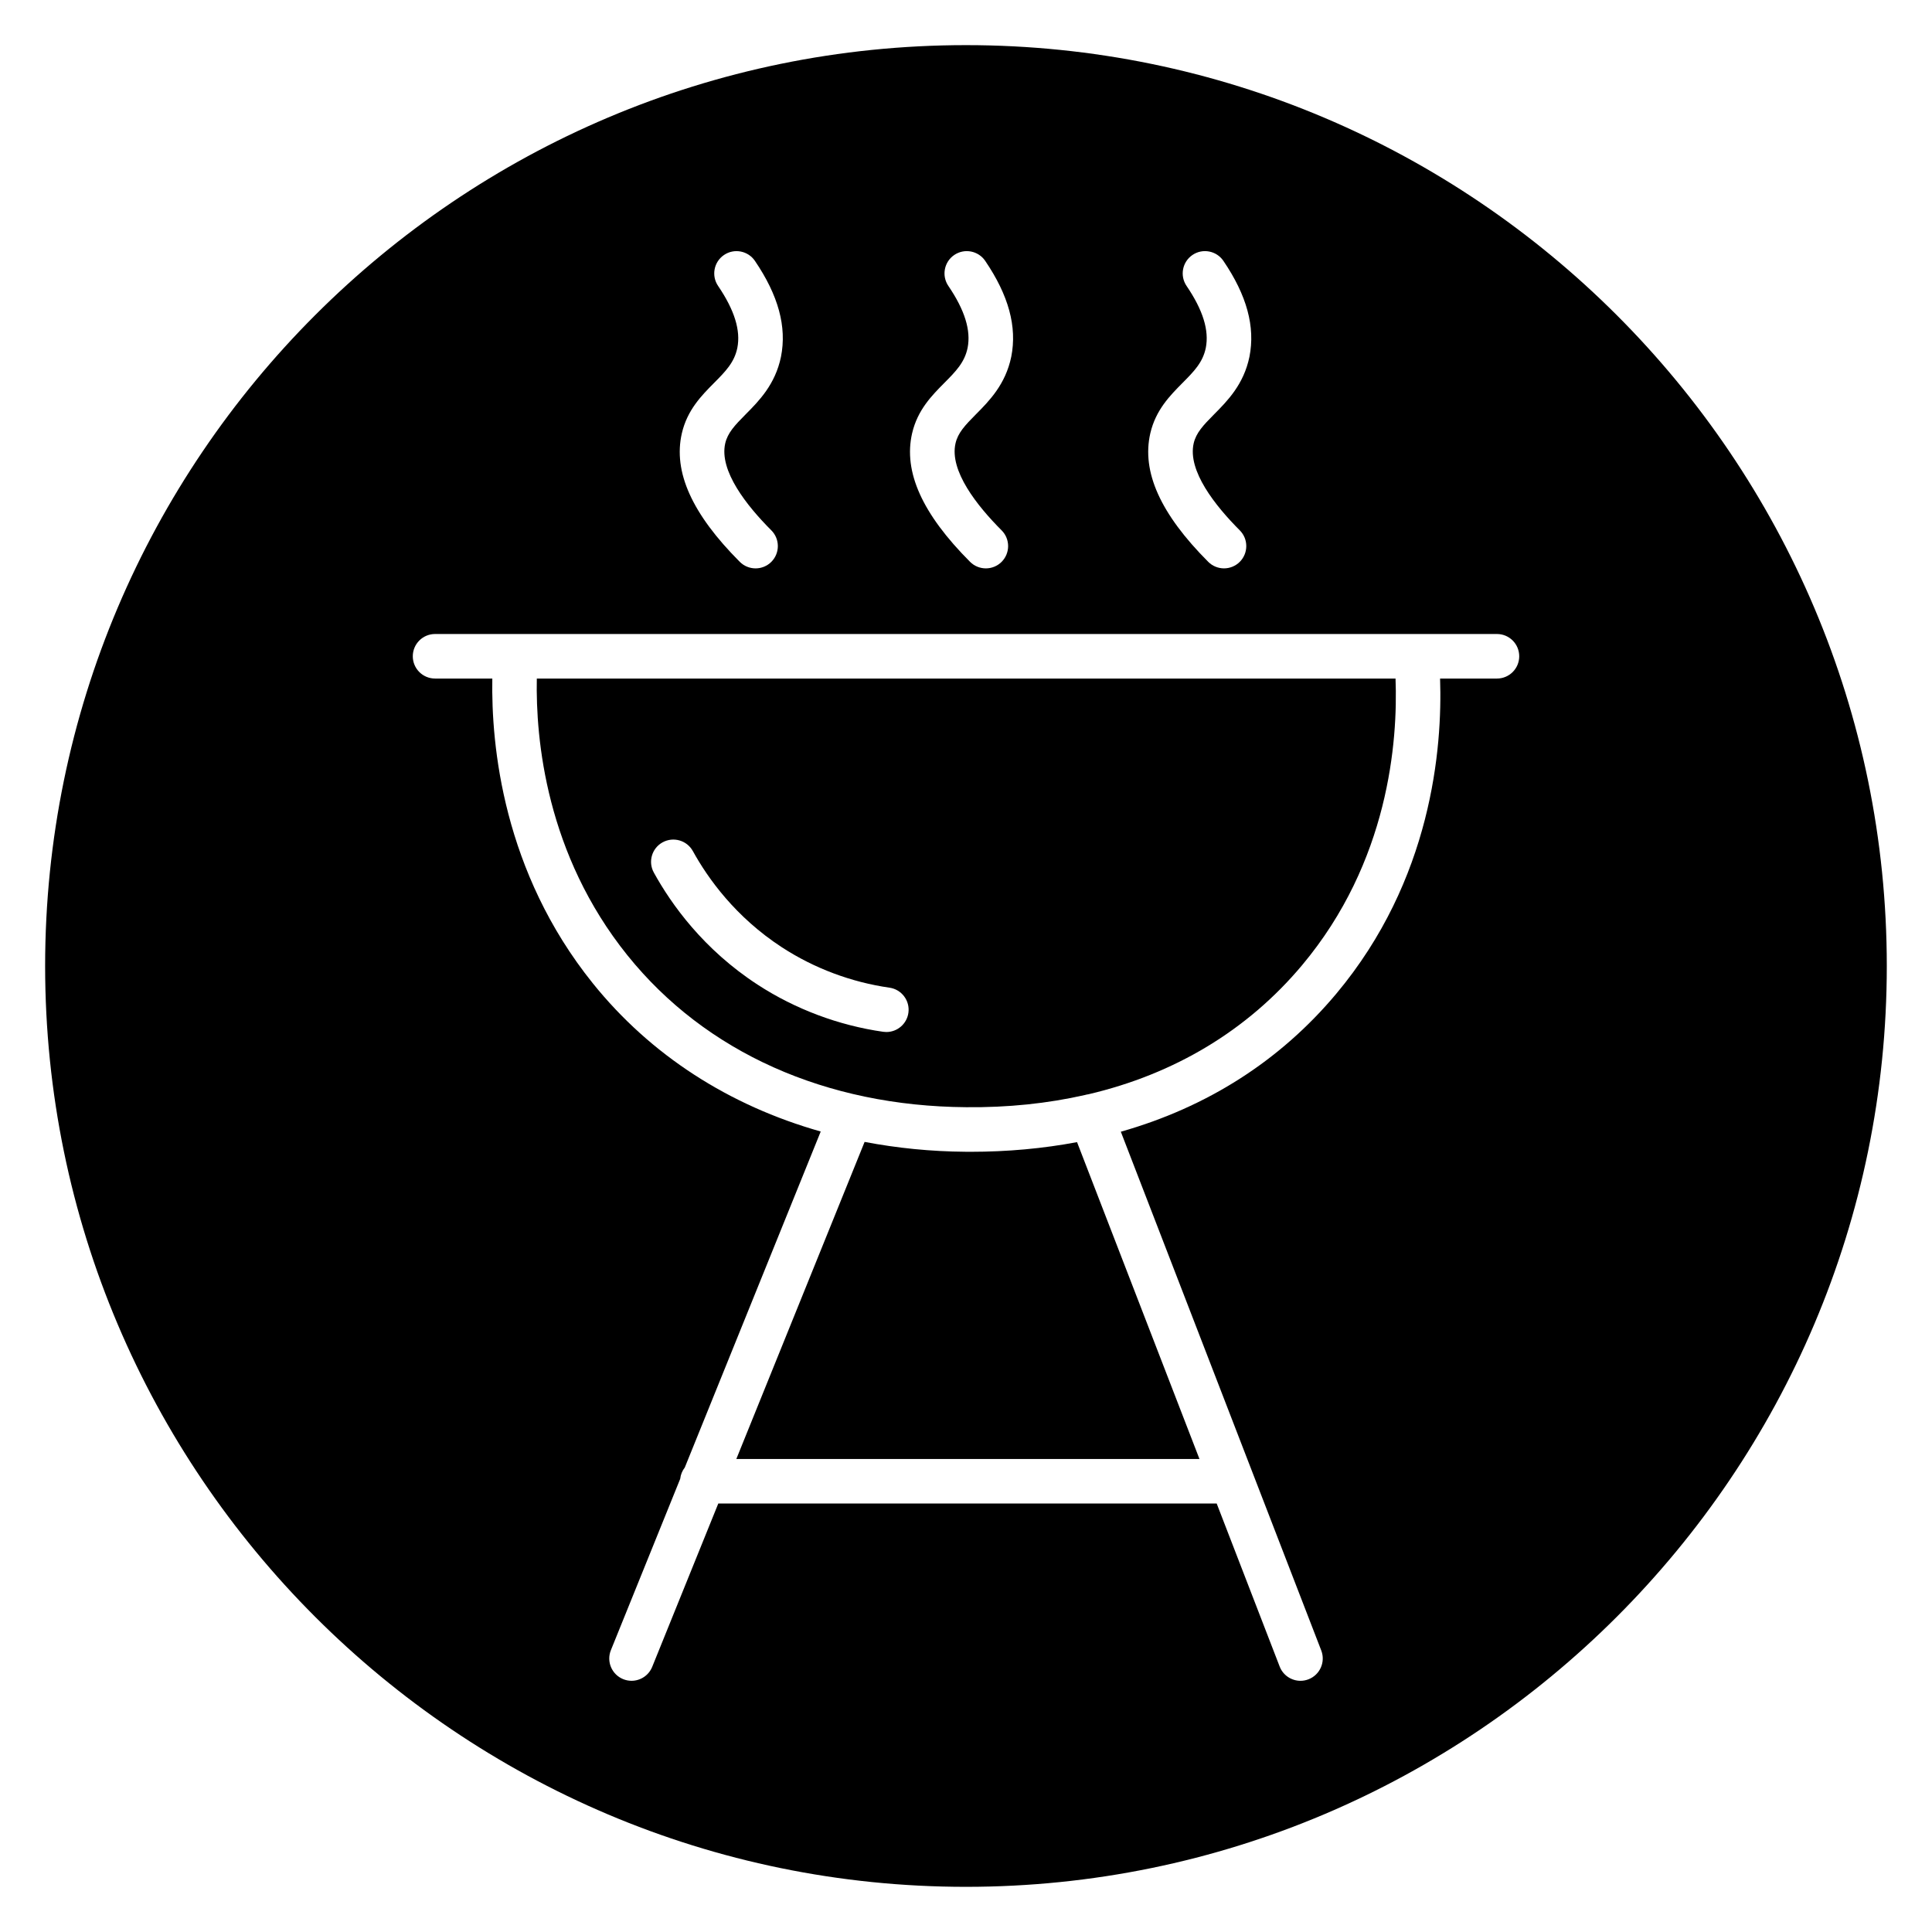
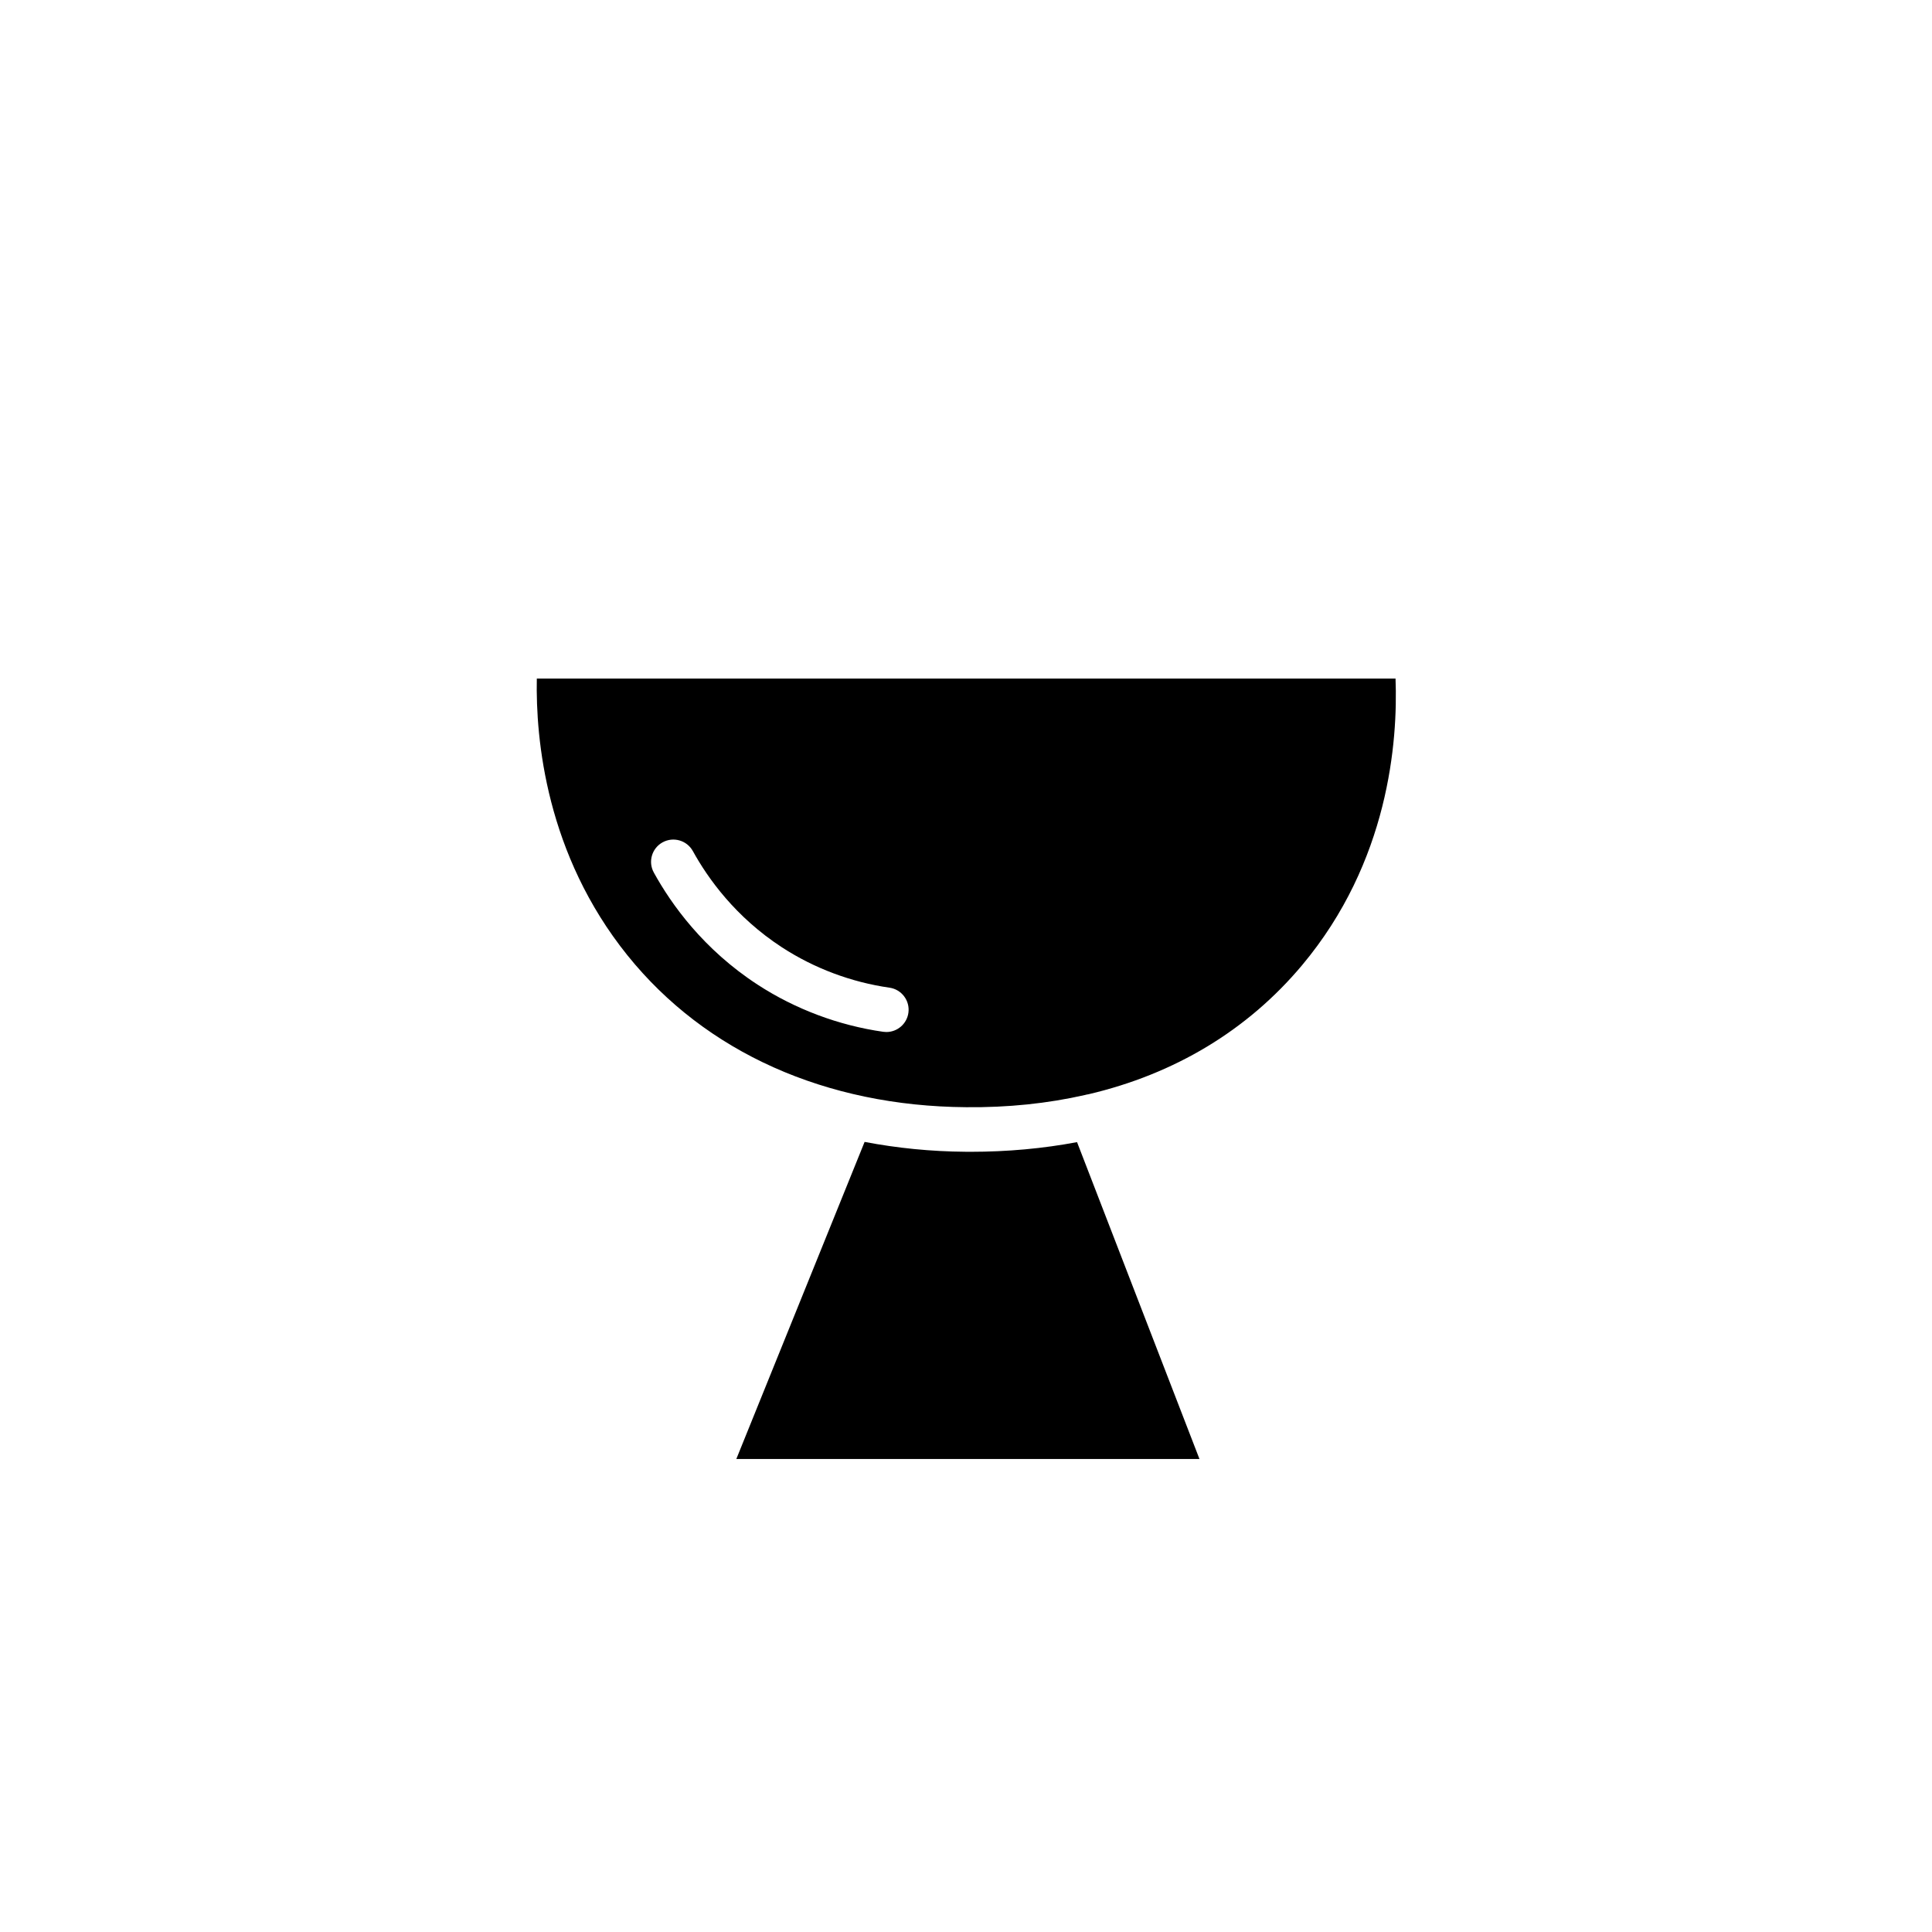
<svg xmlns="http://www.w3.org/2000/svg" fill="#000000" width="800px" height="800px" version="1.1" viewBox="144 144 512 512">
  <g>
-     <path d="m400 155.96c-134.56 0-244.04 109.47-244.04 244.04 0 134.56 109.47 244.03 244.03 244.03s244.03-109.47 244.03-244.03c0.004-134.56-109.47-244.04-244.03-244.04zm48.848 102.85c1.445-6.184 5.219-9.984 8.547-13.344 2.996-3.019 5.356-5.402 6.152-9.266 0.918-4.637-0.742-10.023-5.098-16.43-1.832-2.695-1.133-6.367 1.566-8.199 2.691-1.832 6.367-1.129 8.199 1.566 6.219 9.152 8.473 17.461 6.902 25.398-1.512 7.348-5.856 11.727-9.348 15.246-2.945 2.965-4.777 4.926-5.43 7.695-1.672 7.273 5.719 16.562 12.215 23.07 2.301 2.305 2.297 6.047-0.008 8.352-1.152 1.148-2.66 1.723-4.172 1.723s-3.027-0.578-4.18-1.73c-12.676-12.711-17.695-23.859-15.348-34.082zm-63.125 0c1.445-6.184 5.219-9.988 8.547-13.344 2.996-3.019 5.356-5.402 6.152-9.266 0.918-4.637-0.742-10.02-5.098-16.426-1.832-2.695-1.133-6.367 1.562-8.203 2.703-1.828 6.371-1.129 8.203 1.562 6.219 9.152 8.477 17.461 6.906 25.402-1.516 7.348-5.856 11.727-9.348 15.246-2.945 2.969-4.777 4.926-5.422 7.695-1.672 7.273 5.715 16.562 12.215 23.074 2.301 2.305 2.297 6.047-0.008 8.352-1.152 1.148-2.66 1.723-4.172 1.723s-3.027-0.578-4.18-1.73c-12.688-12.715-17.711-23.863-15.359-34.086zm-61.023 0.004c1.445-6.188 5.219-9.988 8.547-13.344 2.996-3.019 5.356-5.402 6.152-9.266 0.918-4.637-0.742-10.02-5.098-16.43-1.832-2.695-1.133-6.367 1.566-8.199 2.695-1.832 6.367-1.129 8.199 1.566 6.219 9.152 8.477 17.465 6.902 25.398-1.512 7.348-5.852 11.727-9.344 15.246-2.945 2.965-4.777 4.926-5.43 7.695-1.668 7.273 5.719 16.562 12.219 23.07 2.301 2.305 2.297 6.047-0.008 8.352-1.152 1.148-2.66 1.723-4.172 1.723s-3.027-0.578-4.18-1.73c-12.68-12.711-17.703-23.859-15.355-34.082zm216.01 65.008h-15.074c0.633 18.504-2.207 53.336-27.535 83.559-14.902 17.781-34.266 30.07-57.07 36.535l53.117 137.48c1.172 3.039-0.34 6.461-3.383 7.637-0.699 0.27-1.418 0.398-2.125 0.398-2.371 0-4.606-1.438-5.512-3.777l-16.691-43.207-132.08-0.004-17.516 43.293c-0.93 2.293-3.141 3.691-5.477 3.691-0.738 0-1.488-0.141-2.211-0.434-3.023-1.223-4.484-4.664-3.258-7.688l18.367-45.398c0.121-1.125 0.547-2.148 1.211-2.996l36.027-89.047c-24.277-6.871-45.059-20.223-60.375-39.25-23.812-29.582-26.973-62.996-26.656-80.793h-15.172c-3.262 0-5.902-2.641-5.902-5.902s2.641-5.902 5.902-5.902h281.41c3.262 0 5.902 2.641 5.902 5.902s-2.641 5.902-5.898 5.902z" />
    <path d="m399.96 449.23c-9.27-0.066-18.227-0.977-26.832-2.613l-33.996 84.035h122.74l-32.445-83.977c-8.969 1.688-18.395 2.562-28.238 2.562-0.41-0.004-0.82-0.004-1.23-0.008z" />
    <path d="m310.32 397.22c20.648 25.652 52.512 39.926 89.723 40.199 11.082 0.113 21.594-0.992 31.457-3.227 0.312-0.09 0.617-0.16 0.93-0.195 22.871-5.363 42.172-16.953 56.621-34.191 23.012-27.453 25.414-59.316 24.781-75.973l-227.57-0.004c-0.32 16.082 2.453 46.555 24.055 73.391zm9.273-29.992c2.859-1.574 6.445-0.531 8.023 2.32 3.973 7.211 11.293 17.488 23.625 25.512 8.527 5.547 18.375 9.242 28.48 10.684 3.227 0.461 5.473 3.453 5.012 6.68-0.422 2.945-2.949 5.07-5.836 5.07-0.281 0-0.559-0.02-0.844-0.059-11.801-1.684-23.293-6-33.25-12.473-14.383-9.355-22.906-21.32-27.527-29.715-1.582-2.856-0.543-6.445 2.316-8.02z" />
  </g>
</svg>